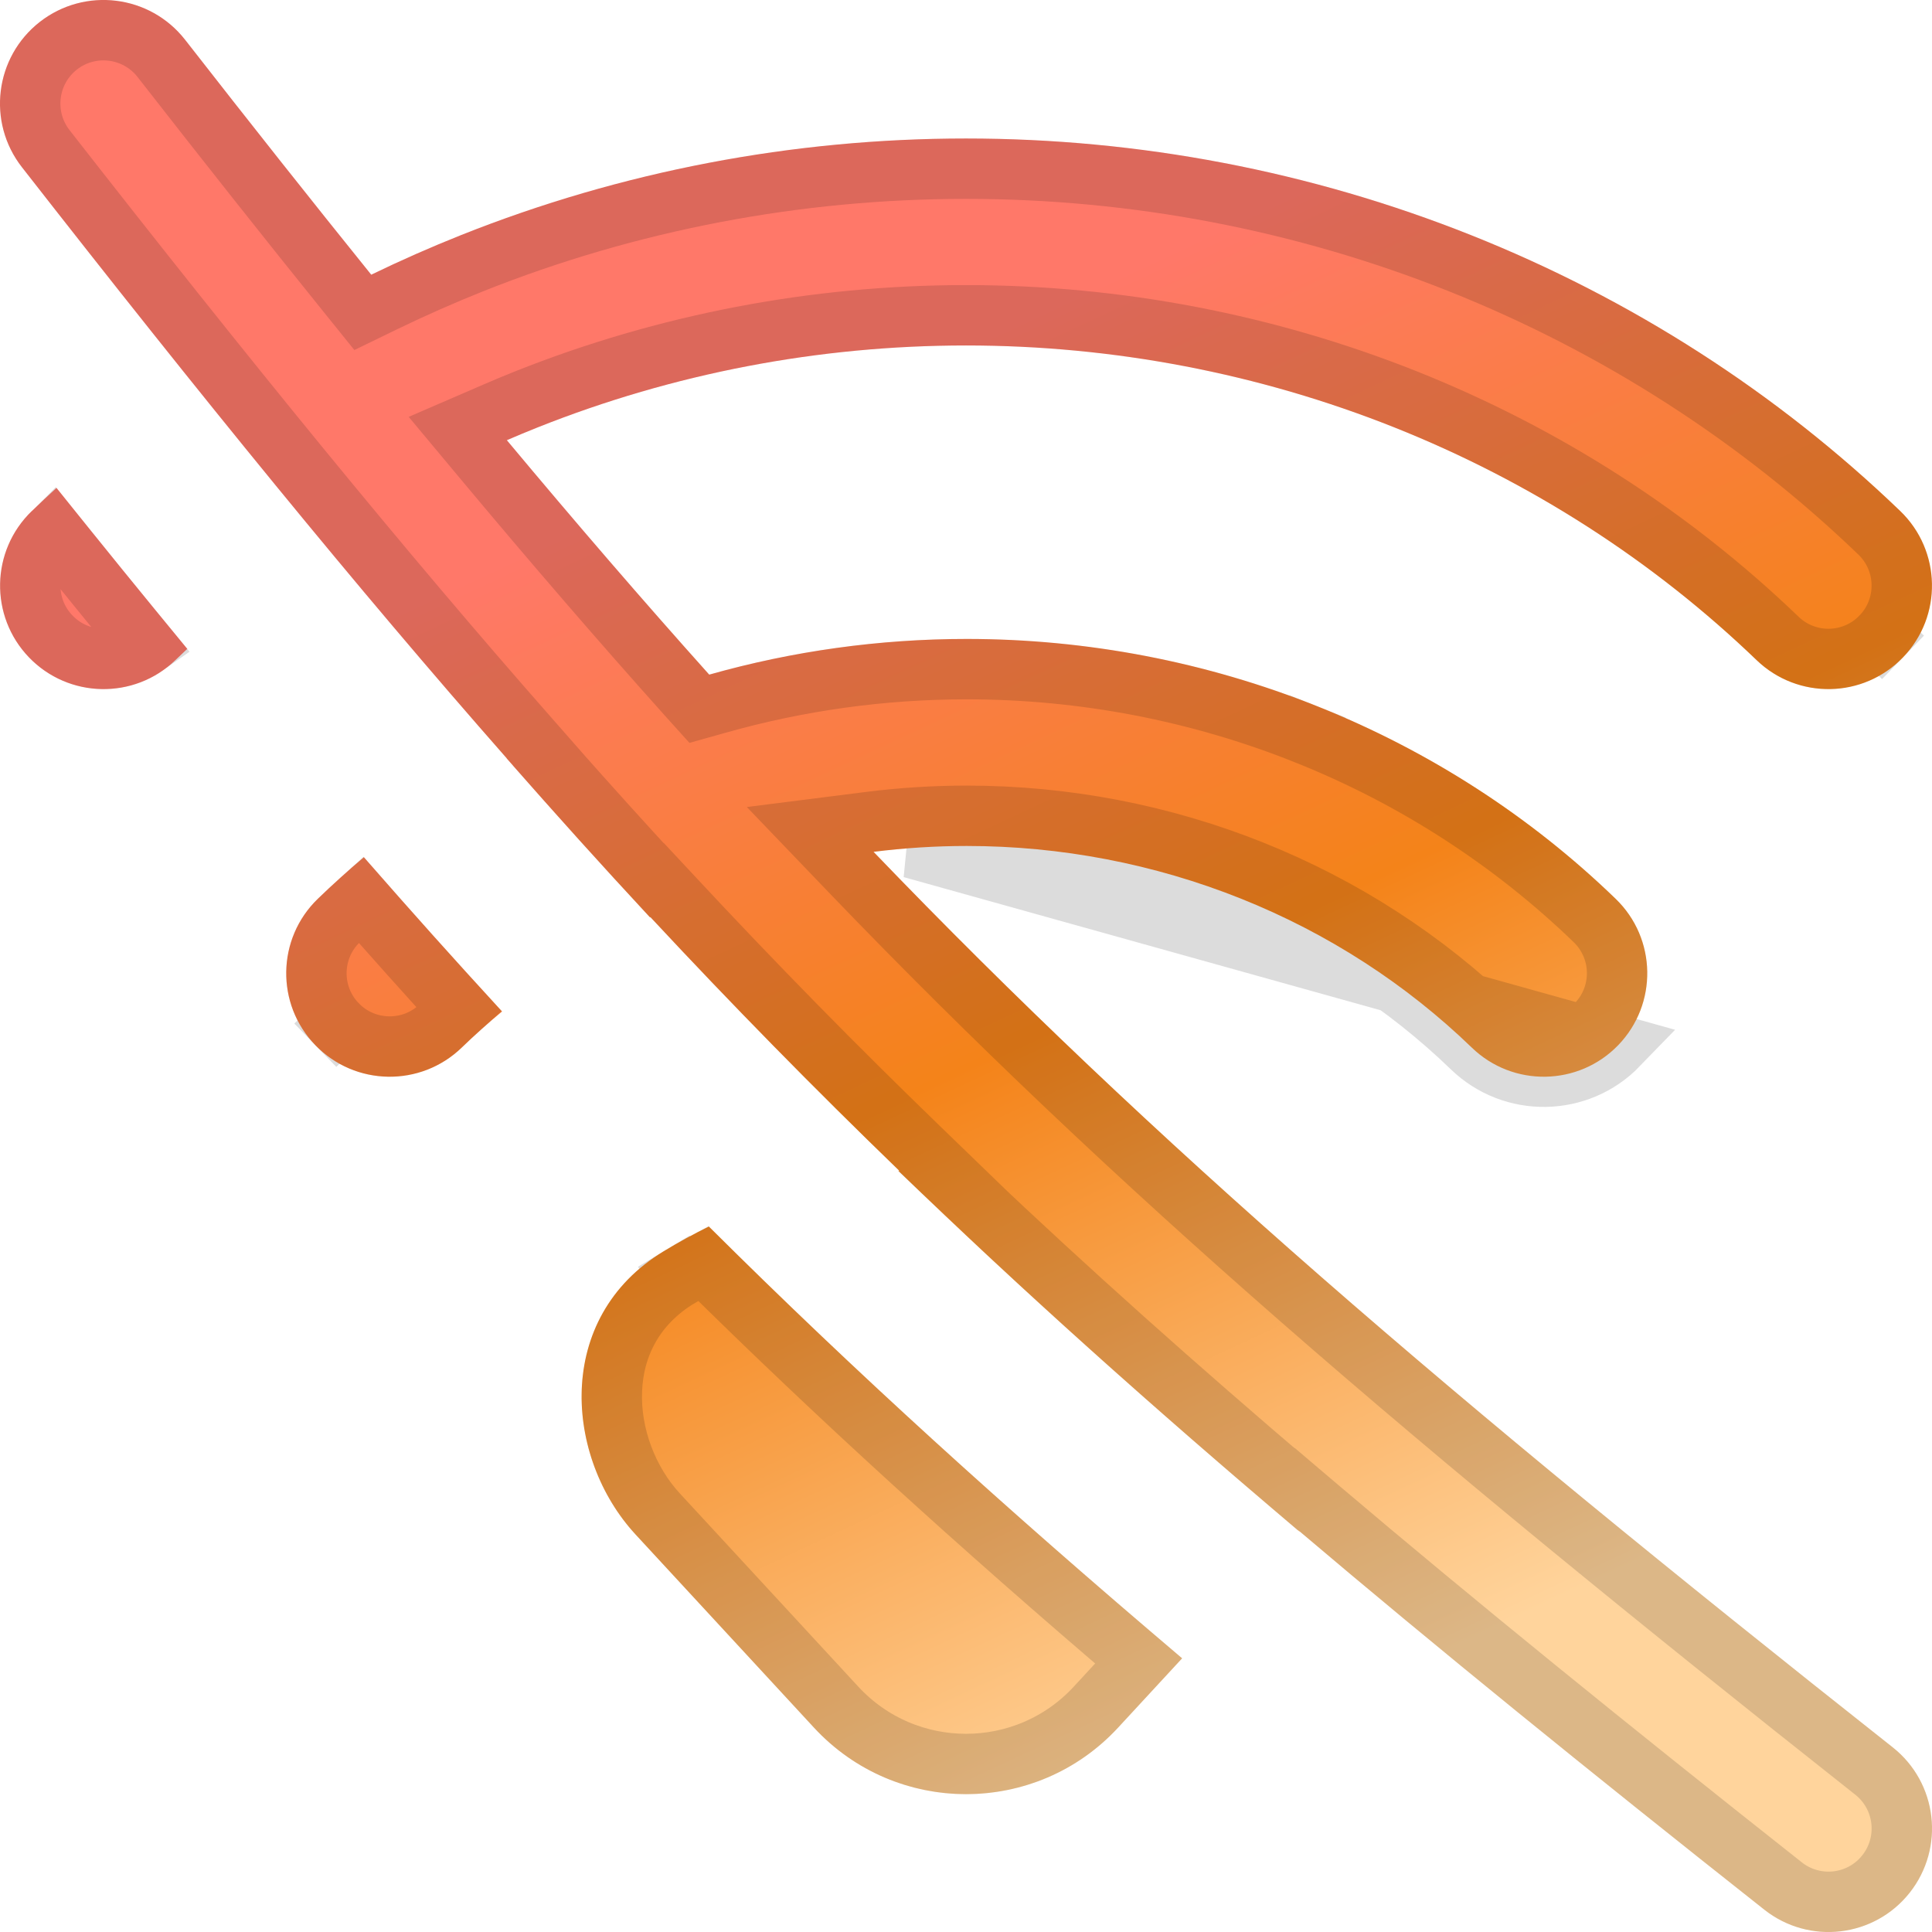
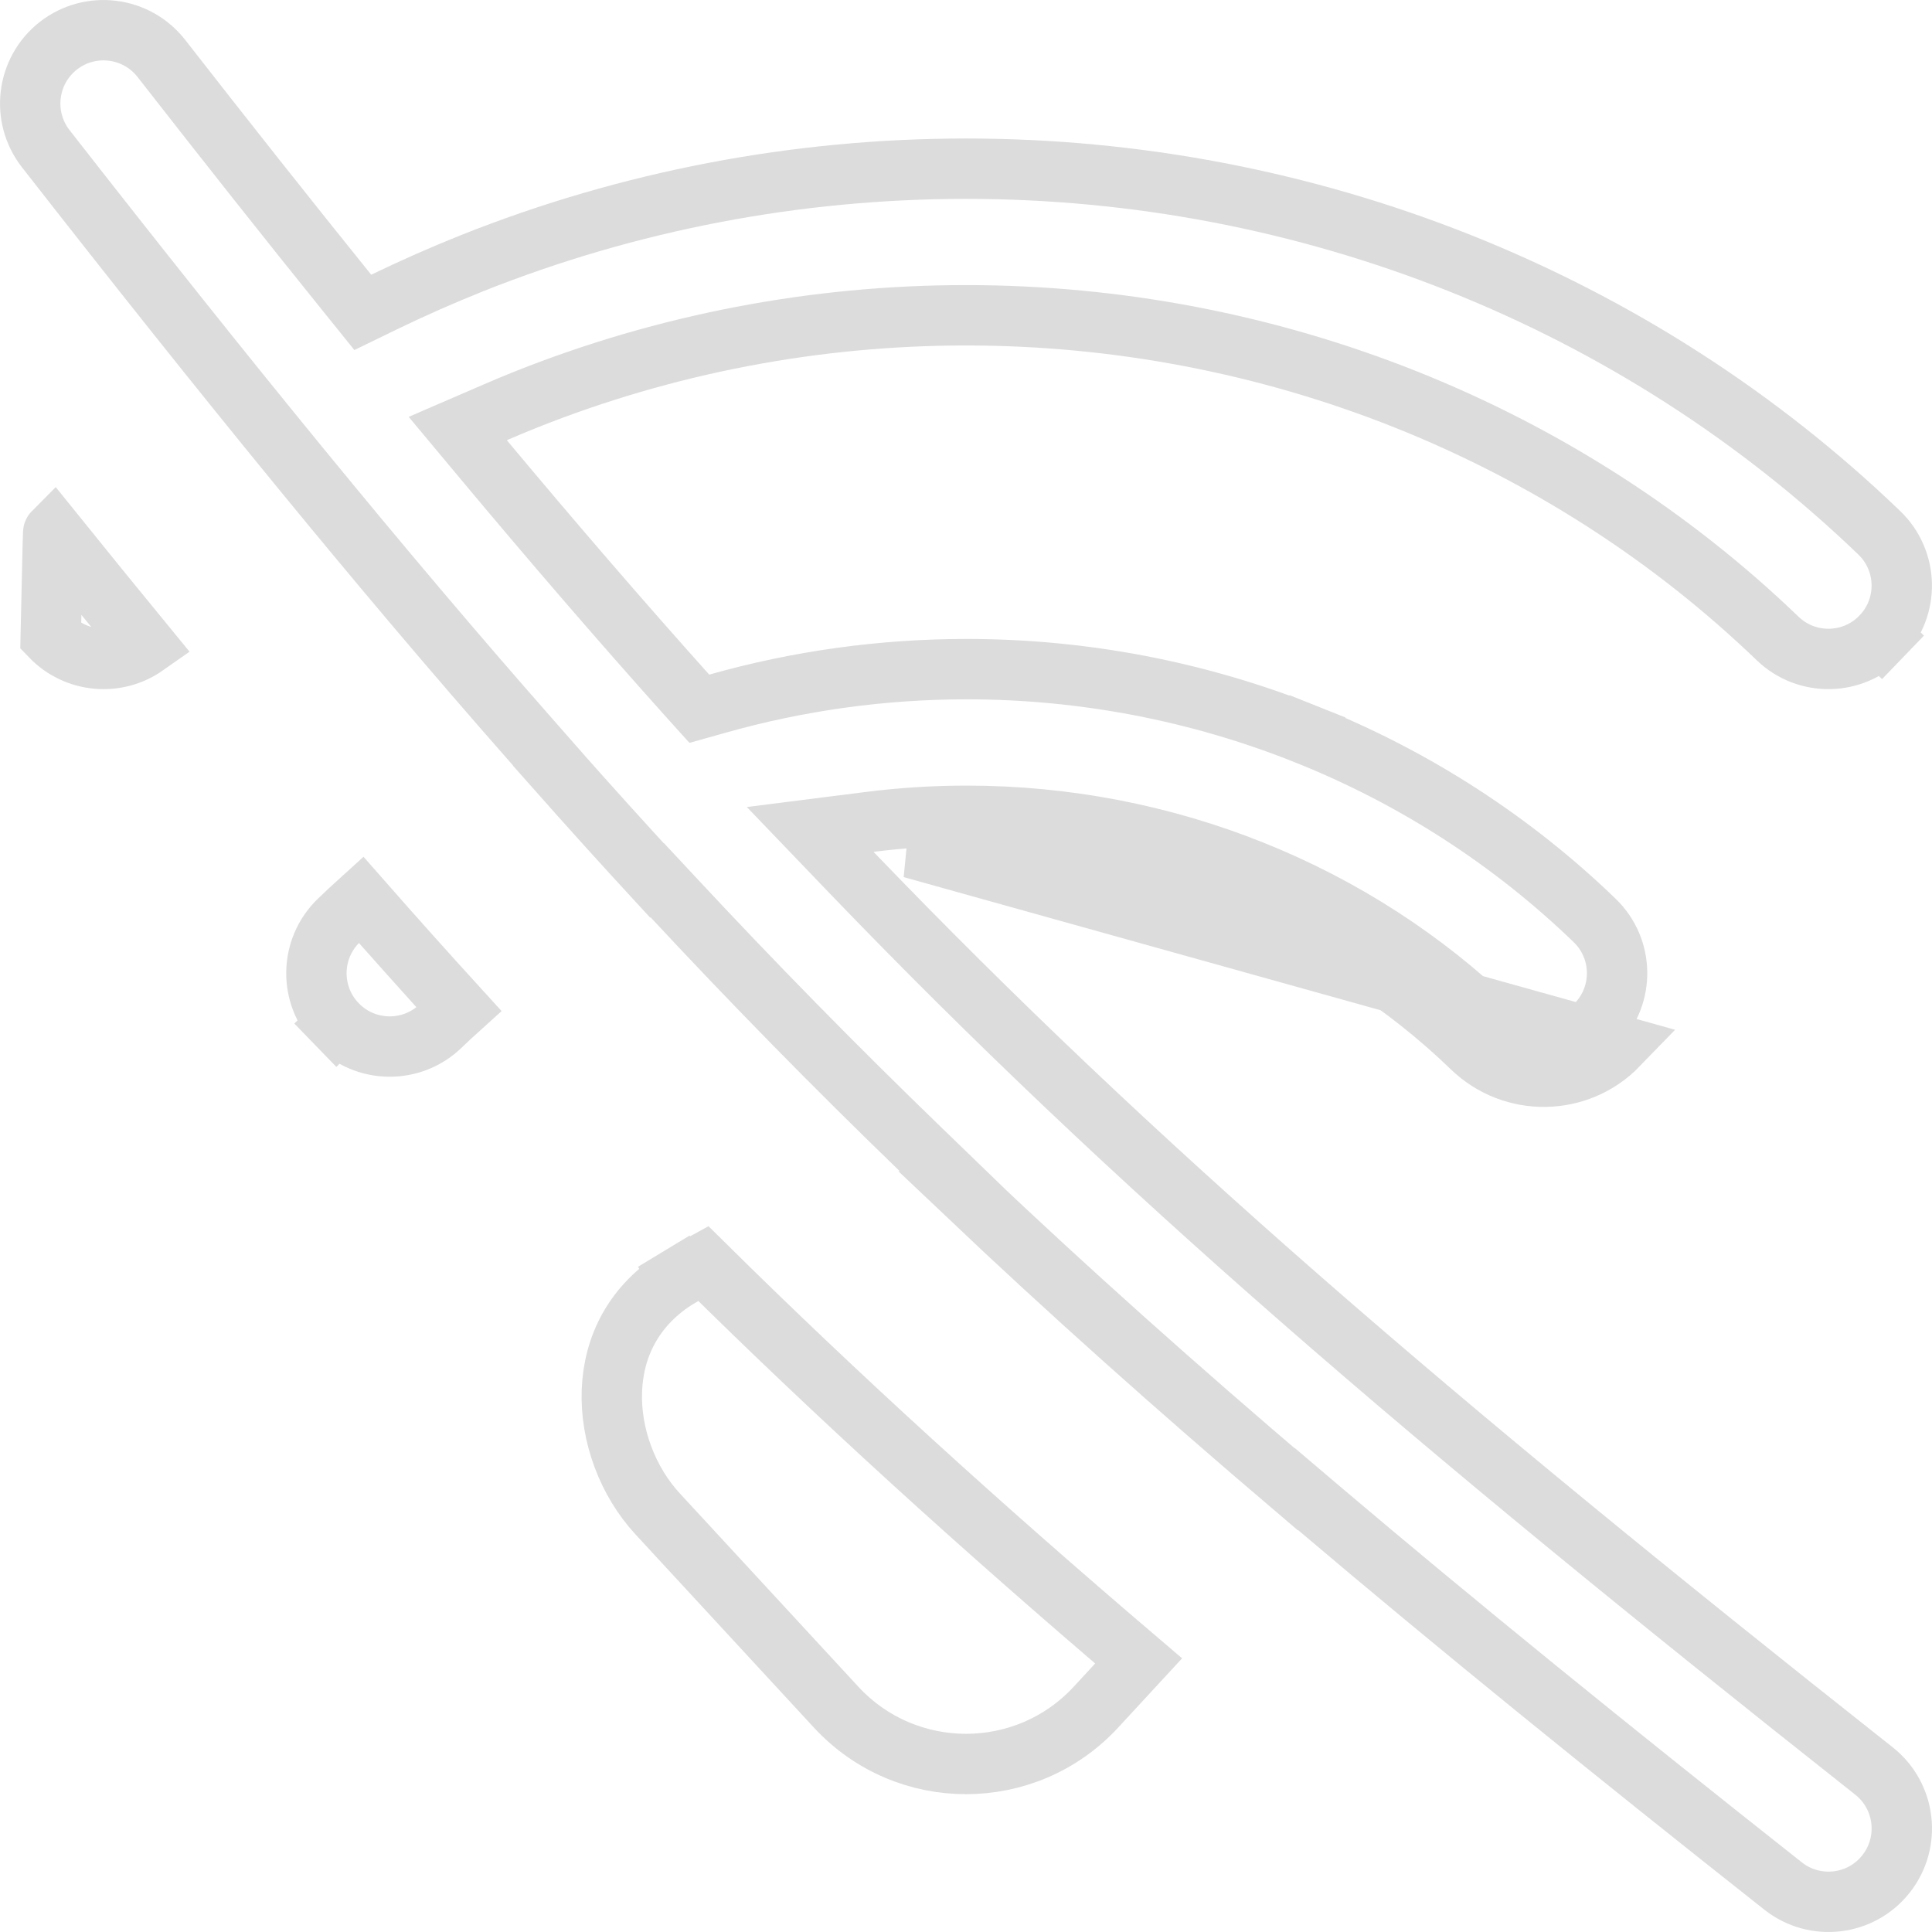
<svg xmlns="http://www.w3.org/2000/svg" width="32" height="32" viewBox="0 0 32 32" fill="none">
  <g clip-path="url(#clip0_1894_7188)">
-     <path fill-rule="evenodd" clip-rule="evenodd" d="M0.363 2.769C-0.22 2.023 -0.087 0.946 0.659 0.363C1.406 -0.22 2.483 -0.087 3.066 0.659C4.143 2.04 5.166 3.331 6.149 4.55C6.635 4.314 7.13 4.096 7.634 3.895C10.289 2.837 13.131 2.294 16 2.294C18.869 2.294 21.712 2.837 24.366 3.895C27.02 4.952 29.436 6.504 31.474 8.464C32.156 9.121 32.177 10.206 31.52 10.888C30.864 11.57 29.779 11.591 29.096 10.935C27.383 9.287 25.345 7.976 23.097 7.08C20.849 6.184 18.437 5.722 16 5.722C13.563 5.722 11.152 6.184 8.903 7.08C8.733 7.148 8.563 7.218 8.395 7.291C9.544 8.667 10.651 9.951 11.747 11.174C13.13 10.783 14.566 10.583 16.012 10.583C18.005 10.583 19.98 10.962 21.824 11.7C23.668 12.437 25.347 13.519 26.761 14.888C27.442 15.546 27.46 16.631 26.802 17.312C26.144 17.992 25.058 18.01 24.378 17.352C23.287 16.298 21.988 15.457 20.551 14.883C19.115 14.309 17.572 14.012 16.012 14.012C15.495 14.012 14.979 14.045 14.469 14.109C19.108 18.937 23.986 23.12 31.349 28.941C32.092 29.528 32.218 30.606 31.631 31.349C31.044 32.092 29.965 32.218 29.223 31.631C26.326 29.341 23.803 27.296 21.523 25.362C21.522 25.363 21.521 25.364 21.52 25.366C19.075 23.296 16.916 21.361 14.879 19.392C14.884 19.391 14.889 19.39 14.893 19.39C13.481 18.024 12.124 16.642 10.772 15.19C10.77 15.191 10.767 15.192 10.765 15.193C9.977 14.345 9.19 13.472 8.392 12.562C8.393 12.562 8.394 12.562 8.394 12.561C5.912 9.74 3.34 6.583 0.363 2.769ZM0.936 8.081C1.678 9.008 2.398 9.895 3.102 10.747C3.036 10.809 2.97 10.872 2.904 10.935C2.222 11.591 1.136 11.57 0.48 10.888C-0.176 10.206 -0.155 9.121 0.527 8.464C0.662 8.335 0.798 8.207 0.936 8.081ZM8.316 16.753C7.557 15.928 6.797 15.08 6.027 14.198C5.765 14.419 5.51 14.649 5.263 14.888C4.583 15.546 4.564 16.631 5.223 17.312C5.881 17.992 6.966 18.01 7.647 17.352C7.862 17.144 8.085 16.944 8.316 16.753ZM10.995 20.723C11.237 20.576 11.486 20.44 11.741 20.315C14.138 22.701 16.661 24.992 19.58 27.467L18.519 28.615C17.162 30.084 14.84 30.084 13.482 28.615L10.525 25.414C9.359 24.151 9.162 21.832 10.995 20.723Z" fill="url(#paint0_linear_1894_7188)" />
-     <path d="M24.725 16.993C23.588 15.893 22.233 15.017 20.737 14.419C19.241 13.82 17.635 13.512 16.012 13.512C15.474 13.512 14.937 13.546 14.406 13.613L13.419 13.738L14.108 14.456C18.771 19.308 23.669 23.507 31.039 29.333L31.039 29.333C31.565 29.749 31.654 30.513 31.238 31.039C30.823 31.565 30.059 31.654 29.533 31.238C26.639 28.951 24.121 26.909 21.846 24.98L21.473 24.663L21.469 24.667C19.484 22.978 17.689 21.375 15.991 19.764L15.999 19.763L15.241 19.03C13.835 17.671 12.484 16.295 11.138 14.849L10.887 14.58L10.881 14.583C10.316 13.97 9.75 13.344 9.181 12.701L9.182 12.7L8.77 12.231C6.296 9.42 3.731 6.271 0.757 2.462C0.345 1.933 0.439 1.17 0.967 0.757C1.496 0.345 2.259 0.439 2.672 0.967C3.75 2.349 4.774 3.643 5.759 4.864L6.009 5.174L6.367 5C6.842 4.77 7.327 4.556 7.82 4.359C10.414 3.325 13.194 2.794 16 2.794C18.806 2.794 21.586 3.325 24.181 4.359C26.776 5.393 29.136 6.91 31.127 8.825C31.61 9.289 31.625 10.058 31.16 10.541L31.52 10.888L31.16 10.541C30.695 11.025 29.926 11.04 29.443 10.575C27.682 8.881 25.589 7.535 23.282 6.615L23.282 6.615C20.975 5.696 18.5 5.222 16 5.222C13.5 5.222 11.026 5.696 8.718 6.615C8.543 6.685 8.369 6.757 8.197 6.832L7.582 7.098L8.011 7.612C9.163 8.991 10.274 10.279 11.374 11.507L11.583 11.739L11.883 11.655C13.222 11.276 14.612 11.083 16.012 11.083C17.942 11.083 19.854 11.45 21.639 12.164L21.824 11.7L21.639 12.164C23.423 12.877 25.046 13.925 26.414 15.247L26.414 15.247C26.896 15.713 26.909 16.482 26.442 16.964L26.442 16.964C25.976 17.446 25.207 17.459 24.725 16.993ZM24.725 16.993L24.378 17.352M24.725 16.993C24.725 16.993 24.725 16.993 24.725 16.993L24.378 17.352M24.378 17.352C23.287 16.298 21.988 15.457 20.551 14.883C19.115 14.309 17.572 14.012 16.012 14.012C15.708 14.012 15.405 14.023 15.102 14.046L26.802 17.312C26.144 17.992 25.058 18.01 24.378 17.352ZM0.883 8.815C1.403 9.46 1.911 10.086 2.411 10.695C1.93 11.033 1.261 10.979 0.84 10.541L0.84 10.541C0.375 10.058 0.39 9.289 0.874 8.825C0.877 8.821 0.88 8.818 0.883 8.815ZM5.98 14.902C6.523 15.52 7.062 16.122 7.6 16.712C7.498 16.804 7.398 16.897 7.299 16.993C6.817 17.459 6.048 17.446 5.582 16.964L5.223 17.312L5.582 16.964C5.116 16.482 5.129 15.713 5.611 15.247C5.732 15.13 5.855 15.015 5.98 14.902ZM11.254 21.151L10.995 20.723L11.254 21.151C11.383 21.073 11.514 20.998 11.647 20.926C13.868 23.122 16.202 25.245 18.859 27.51L18.152 28.276C16.992 29.531 15.009 29.531 13.849 28.276L10.893 25.075C10.397 24.538 10.106 23.771 10.135 23.03C10.163 22.306 10.494 21.61 11.254 21.151Z" stroke="black" stroke-opacity="0.14" />
+     <path d="M24.725 16.993C23.588 15.893 22.233 15.017 20.737 14.419C19.241 13.82 17.635 13.512 16.012 13.512C15.474 13.512 14.937 13.546 14.406 13.613L13.419 13.738L14.108 14.456C18.771 19.308 23.669 23.507 31.039 29.333L31.039 29.333C31.565 29.749 31.654 30.513 31.238 31.039C30.823 31.565 30.059 31.654 29.533 31.238C26.639 28.951 24.121 26.909 21.846 24.98L21.473 24.663L21.469 24.667C19.484 22.978 17.689 21.375 15.991 19.764L15.999 19.763L15.241 19.03C13.835 17.671 12.484 16.295 11.138 14.849L10.887 14.58L10.881 14.583C10.316 13.97 9.75 13.344 9.181 12.701L9.182 12.7L8.77 12.231C6.296 9.42 3.731 6.271 0.757 2.462C0.345 1.933 0.439 1.17 0.967 0.757C1.496 0.345 2.259 0.439 2.672 0.967C3.75 2.349 4.774 3.643 5.759 4.864L6.009 5.174L6.367 5C6.842 4.77 7.327 4.556 7.82 4.359C10.414 3.325 13.194 2.794 16 2.794C18.806 2.794 21.586 3.325 24.181 4.359C26.776 5.393 29.136 6.91 31.127 8.825C31.61 9.289 31.625 10.058 31.16 10.541L31.52 10.888L31.16 10.541C30.695 11.025 29.926 11.04 29.443 10.575C27.682 8.881 25.589 7.535 23.282 6.615L23.282 6.615C20.975 5.696 18.5 5.222 16 5.222C13.5 5.222 11.026 5.696 8.718 6.615C8.543 6.685 8.369 6.757 8.197 6.832L7.582 7.098L8.011 7.612C9.163 8.991 10.274 10.279 11.374 11.507L11.583 11.739L11.883 11.655C13.222 11.276 14.612 11.083 16.012 11.083C17.942 11.083 19.854 11.45 21.639 12.164L21.824 11.7L21.639 12.164C23.423 12.877 25.046 13.925 26.414 15.247L26.414 15.247C26.896 15.713 26.909 16.482 26.442 16.964L26.442 16.964C25.976 17.446 25.207 17.459 24.725 16.993ZM24.725 16.993L24.378 17.352M24.725 16.993C24.725 16.993 24.725 16.993 24.725 16.993L24.378 17.352M24.378 17.352C23.287 16.298 21.988 15.457 20.551 14.883C19.115 14.309 17.572 14.012 16.012 14.012C15.708 14.012 15.405 14.023 15.102 14.046L26.802 17.312C26.144 17.992 25.058 18.01 24.378 17.352ZM0.883 8.815C1.403 9.46 1.911 10.086 2.411 10.695C1.93 11.033 1.261 10.979 0.84 10.541L0.84 10.541C0.877 8.821 0.88 8.818 0.883 8.815ZM5.98 14.902C6.523 15.52 7.062 16.122 7.6 16.712C7.498 16.804 7.398 16.897 7.299 16.993C6.817 17.459 6.048 17.446 5.582 16.964L5.223 17.312L5.582 16.964C5.116 16.482 5.129 15.713 5.611 15.247C5.732 15.13 5.855 15.015 5.98 14.902ZM11.254 21.151L10.995 20.723L11.254 21.151C11.383 21.073 11.514 20.998 11.647 20.926C13.868 23.122 16.202 25.245 18.859 27.51L18.152 28.276C16.992 29.531 15.009 29.531 13.849 28.276L10.893 25.075C10.397 24.538 10.106 23.771 10.135 23.03C10.163 22.306 10.494 21.61 11.254 21.151Z" stroke="black" stroke-opacity="0.14" />
  </g>
  <defs>
    <linearGradient id="paint0_linear_1894_7188" x1="11.333" y1="3" x2="25.023" y2="32.281" gradientUnits="userSpaceOnUse">
      <stop offset="0.138" stop-color="#FF7869" />
      <stop offset="0.473" stop-color="#F48319" />
      <stop offset="0.848" stop-color="#FFD49C" />
    </linearGradient>
    <clipPath id="clip0_1894_7188">
      <rect width="32" height="32" fill="white" />
    </clipPath>
  </defs>
</svg>